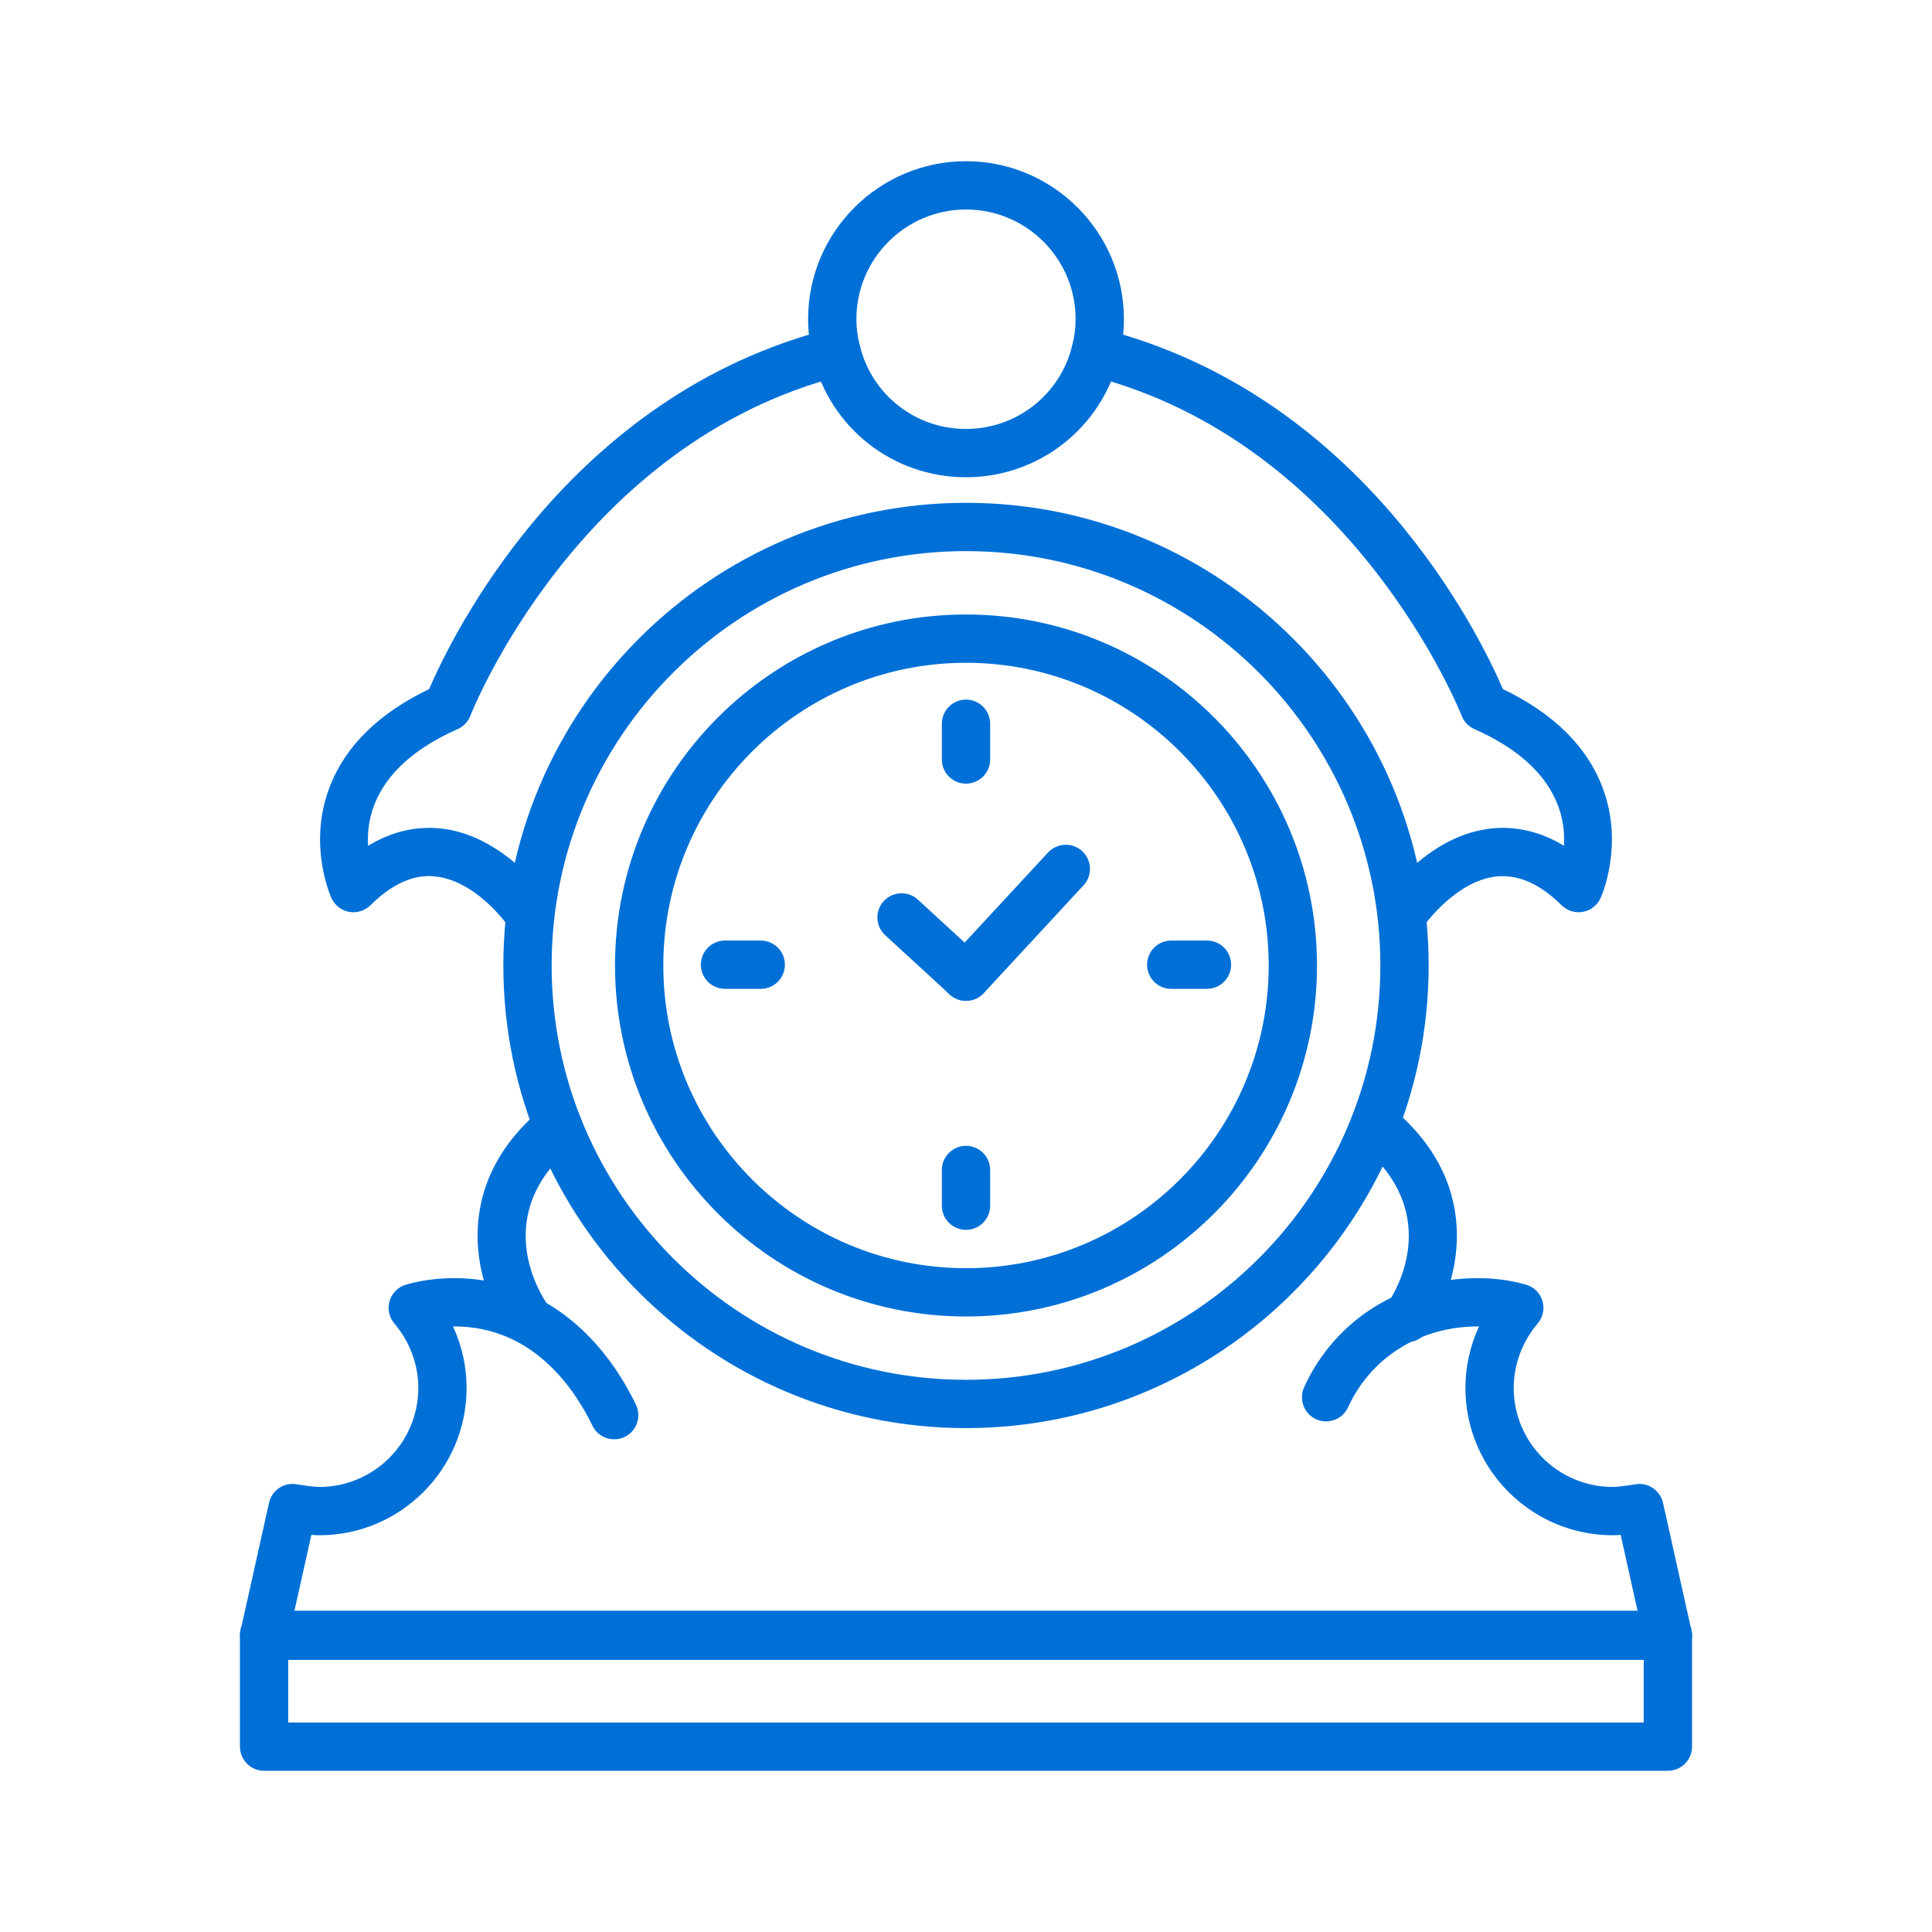
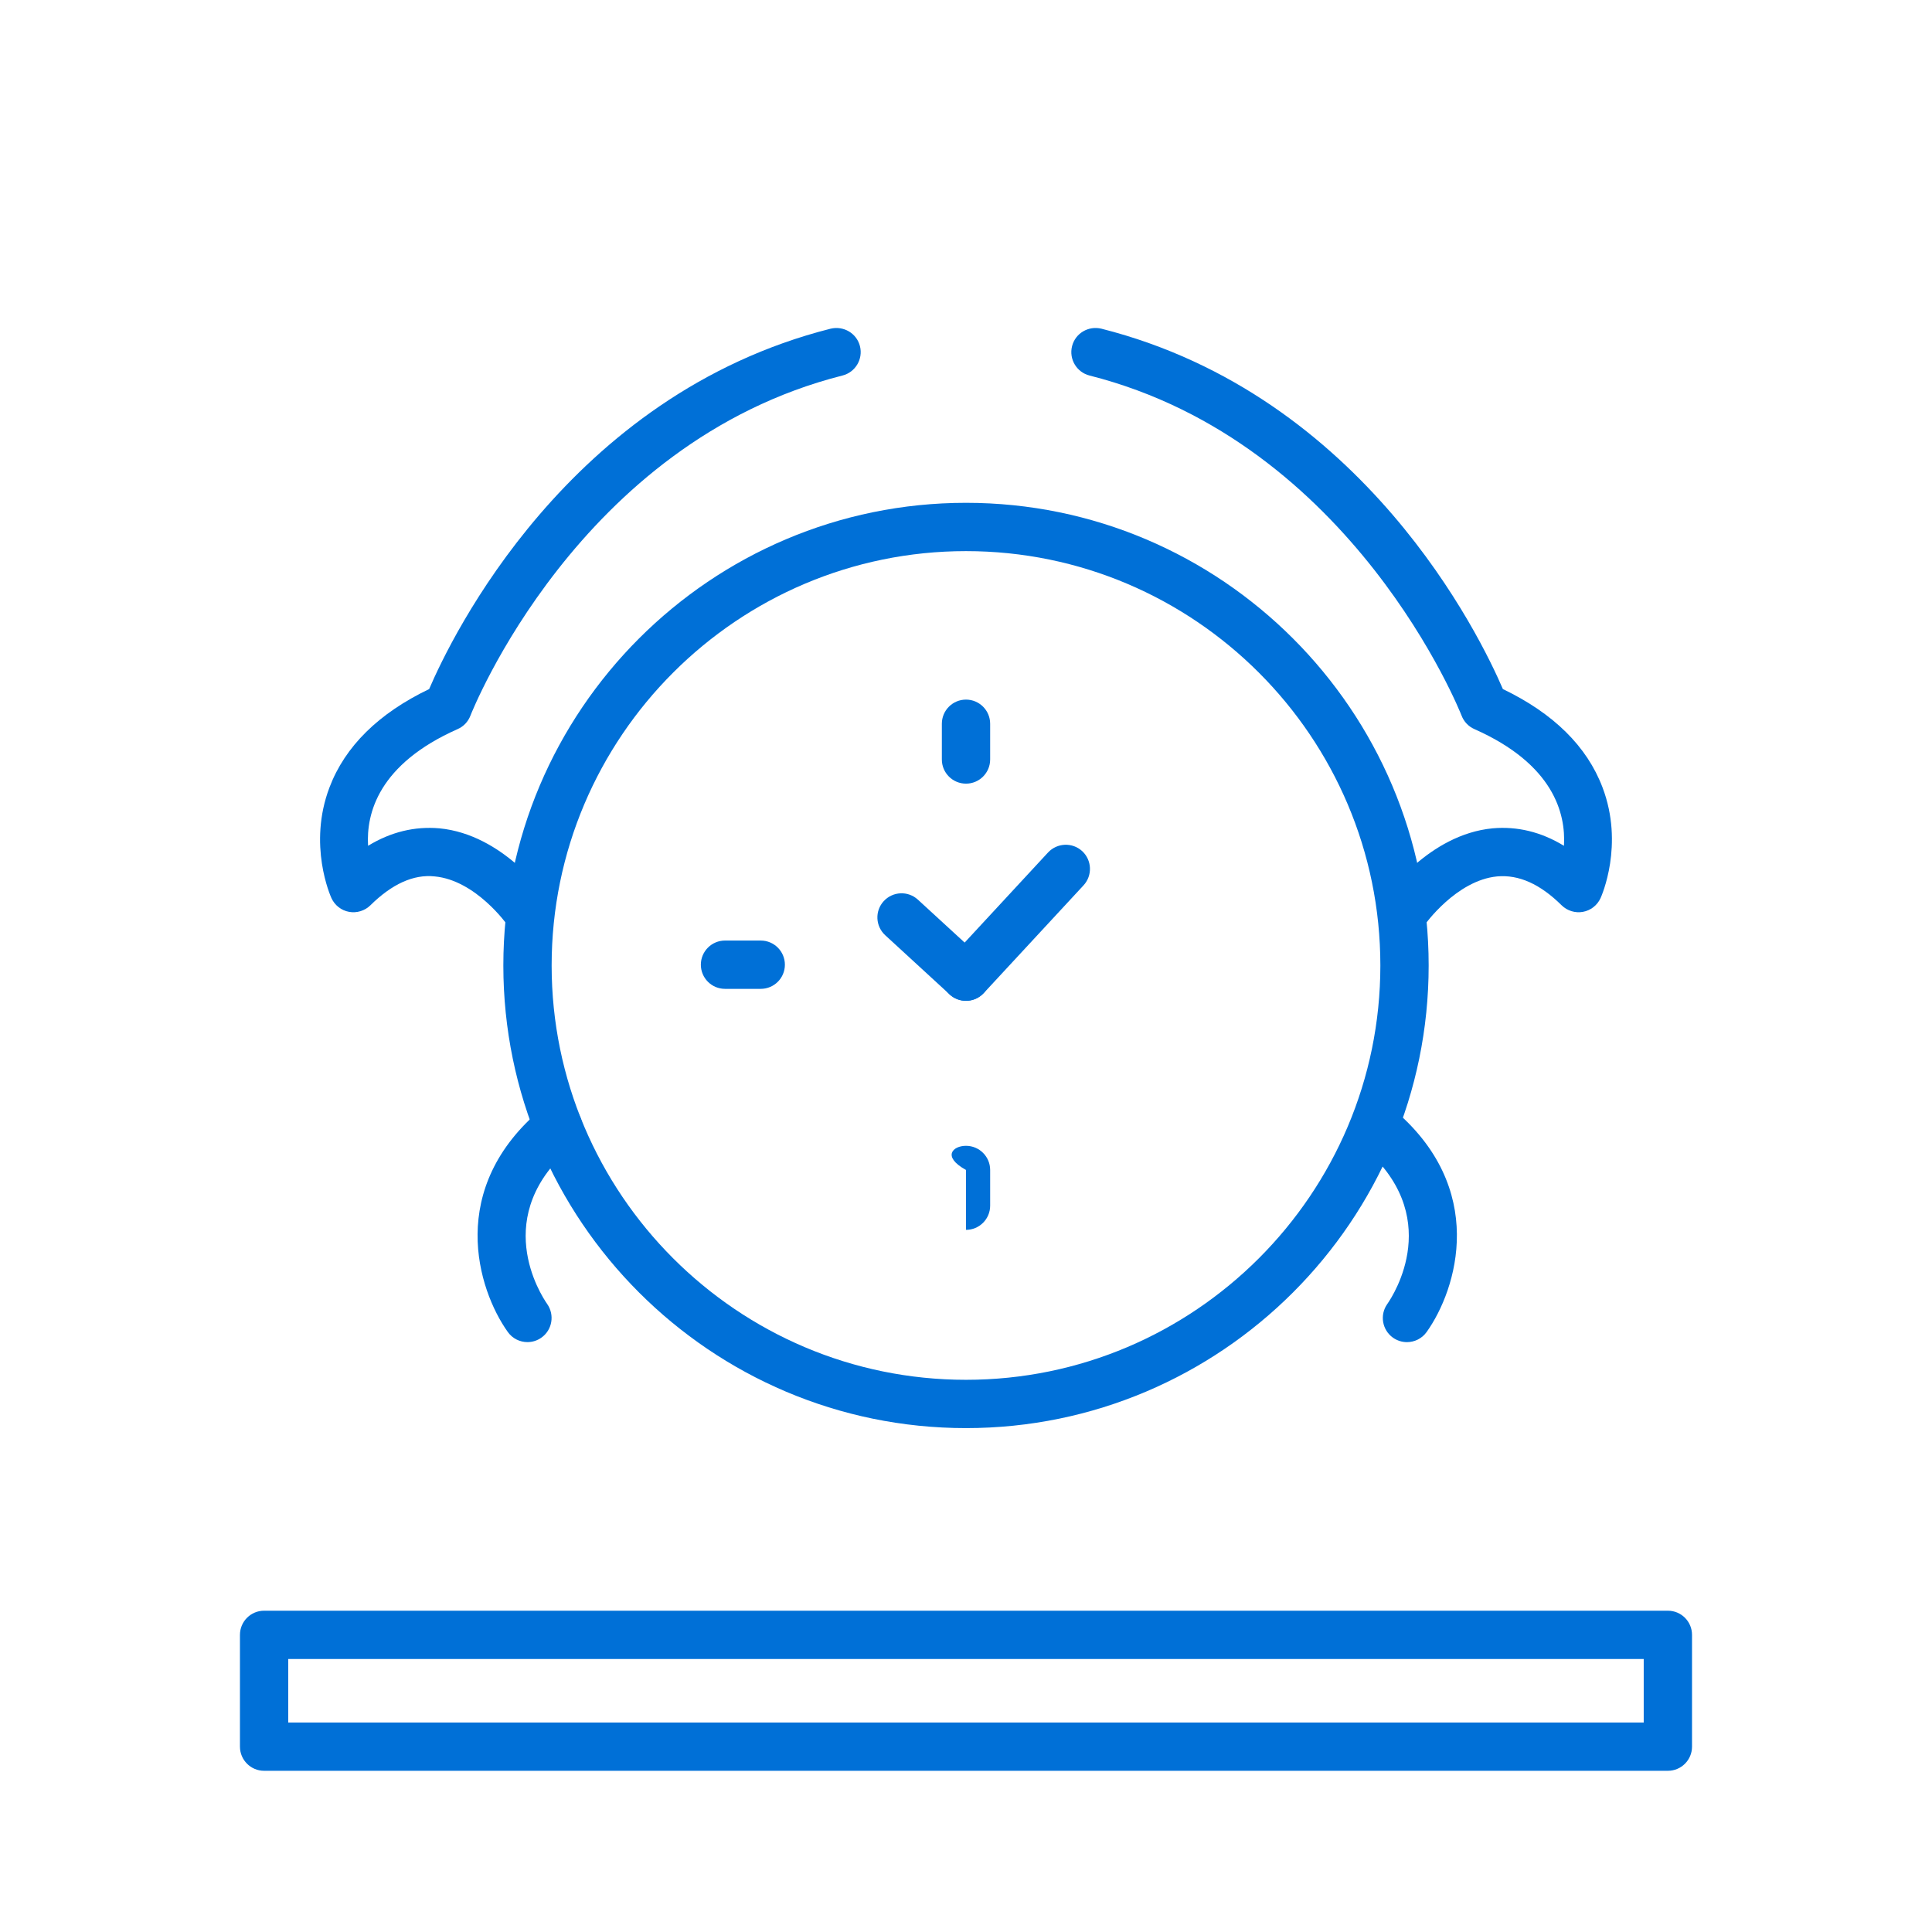
<svg xmlns="http://www.w3.org/2000/svg" width="70" height="70" viewBox="0 0 70 70" fill="none">
-   <path d="M35 47.699C27.988 47.699 22.283 41.993 22.283 34.981C22.283 27.969 27.988 22.264 35 22.264C42.011 22.264 47.717 27.969 47.717 34.981C47.717 41.993 42.011 47.699 35 47.699ZM35 24.014C28.953 24.014 24.033 28.934 24.033 34.981C24.033 41.029 28.953 45.949 35 45.949C41.047 45.949 45.967 41.029 45.967 34.981C45.967 28.934 41.047 24.014 35 24.014Z" fill="#0070D7" />
  <path d="M35 51.743C25.757 51.743 18.237 44.224 18.237 34.981C18.237 25.738 25.757 18.218 35 18.218C44.243 18.218 51.763 25.738 51.763 34.981C51.763 44.224 44.243 51.743 35 51.743ZM35 19.968C26.721 19.968 19.987 26.703 19.987 34.981C19.987 43.259 26.721 49.993 35 49.993C43.278 49.993 50.013 43.259 50.013 34.981C50.013 26.703 43.278 19.968 35 19.968Z" fill="#0070D7" />
  <path d="M60.43 64.159H9.569C9.086 64.159 8.694 63.768 8.694 63.285V59.234C8.694 58.75 9.086 58.359 9.569 58.359H60.43C60.914 58.359 61.305 58.75 61.305 59.234V63.285C61.305 63.768 60.914 64.159 60.43 64.159ZM10.444 62.41H59.555V60.109H10.444V62.41Z" fill="#0070D7" />
-   <path d="M60.431 60.143H9.57C9.305 60.143 9.054 60.023 8.888 59.815C8.722 59.608 8.658 59.336 8.716 59.078L9.747 54.45C9.849 53.996 10.287 53.697 10.749 53.779C10.984 53.819 11.394 53.875 11.569 53.875C13.547 53.875 15.156 52.266 15.156 50.287C15.156 49.441 14.848 48.612 14.288 47.952C14.095 47.724 14.031 47.414 14.118 47.13C14.205 46.845 14.431 46.624 14.717 46.543C15.271 46.386 15.845 46.31 16.47 46.31C19.239 46.31 21.634 47.981 23.041 50.894C23.251 51.329 23.068 51.853 22.634 52.063C22.194 52.271 21.676 52.09 21.465 51.656C20.816 50.313 19.305 48.06 16.47 48.06H16.414C16.736 48.757 16.906 49.517 16.906 50.287C16.906 53.231 14.511 55.625 11.569 55.625C11.482 55.625 11.384 55.62 11.281 55.612L10.662 58.393H59.339L58.72 55.612C58.617 55.62 58.519 55.625 58.432 55.625C55.489 55.625 53.095 53.231 53.095 50.287C53.095 49.517 53.264 48.757 53.587 48.06H53.531C51.461 48.06 49.664 49.182 48.844 50.988C48.643 51.427 48.128 51.619 47.684 51.422C47.245 51.222 47.051 50.703 47.25 50.263C48.358 47.825 50.765 46.31 53.531 46.31C54.155 46.31 54.728 46.386 55.284 46.543C55.571 46.624 55.797 46.845 55.884 47.13C55.971 47.415 55.906 47.725 55.714 47.952C55.153 48.612 54.845 49.441 54.845 50.287C54.845 52.266 56.454 53.875 58.432 53.875C58.606 53.875 59.016 53.819 59.252 53.779C59.708 53.697 60.151 53.996 60.254 54.45L61.285 59.078C61.343 59.336 61.279 59.608 61.113 59.815C60.947 60.023 60.696 60.143 60.431 60.143Z" fill="#0070D7" />
  <path d="M35 36.263C34.787 36.263 34.574 36.186 34.405 36.031C34.051 35.702 34.029 35.148 34.357 34.793L37.973 30.887C38.303 30.534 38.855 30.512 39.211 30.839C39.565 31.168 39.587 31.722 39.259 32.077L35.642 35.983C35.469 36.168 35.235 36.263 35 36.263H35Z" fill="#0070D7" />
  <path d="M35 36.26C34.788 36.26 34.576 36.184 34.408 36.03L32.073 33.885C31.717 33.558 31.693 33.004 32.02 32.649C32.349 32.293 32.901 32.27 33.257 32.596L35.592 34.74C35.948 35.068 35.971 35.621 35.644 35.977C35.471 36.164 35.236 36.26 35 36.26Z" fill="#0070D7" />
  <path d="M35 28.393C34.516 28.393 34.125 28.001 34.125 27.518V26.223C34.125 25.74 34.516 25.348 35 25.348C35.483 25.348 35.875 25.74 35.875 26.223V27.518C35.875 28.001 35.483 28.393 35 28.393Z" fill="#0070D7" />
-   <path d="M35 44.56C34.516 44.56 34.125 44.168 34.125 43.685V42.39C34.125 41.907 34.516 41.515 35 41.515C35.483 41.515 35.875 41.907 35.875 42.39V43.685C35.875 44.168 35.483 44.56 35 44.56Z" fill="#0070D7" />
-   <path d="M43.731 35.828H42.436C41.953 35.828 41.561 35.437 41.561 34.953C41.561 34.47 41.953 34.078 42.436 34.078H43.731C44.215 34.078 44.606 34.47 44.606 34.953C44.606 35.437 44.215 35.828 43.731 35.828Z" fill="#0070D7" />
+   <path d="M35 44.56V42.39C34.125 41.907 34.516 41.515 35 41.515C35.483 41.515 35.875 41.907 35.875 42.39V43.685C35.875 44.168 35.483 44.56 35 44.56Z" fill="#0070D7" />
  <path d="M27.563 35.828H26.268C25.785 35.828 25.393 35.437 25.393 34.953C25.393 34.47 25.785 34.078 26.268 34.078H27.563C28.047 34.078 28.438 34.47 28.438 34.953C28.438 35.437 28.047 35.828 27.563 35.828Z" fill="#0070D7" />
  <path d="M19.11 48.627C18.838 48.627 18.57 48.5 18.399 48.261C17.302 46.722 16.154 43.043 19.663 40.142C20.034 39.834 20.585 39.885 20.894 40.258C21.203 40.63 21.15 41.182 20.778 41.49C17.714 44.024 19.601 46.926 19.827 47.248C20.102 47.644 20.009 48.189 19.615 48.466C19.462 48.575 19.285 48.627 19.11 48.627H19.11Z" fill="#0070D7" />
  <path d="M50.976 48.628C50.801 48.628 50.624 48.575 50.469 48.466C50.077 48.186 49.985 47.642 50.263 47.248C50.488 46.926 52.377 44.024 49.311 41.49C48.939 41.182 48.886 40.63 49.194 40.258C49.505 39.885 50.056 39.835 50.427 40.141C53.936 43.043 52.788 46.722 51.69 48.261C51.519 48.5 51.25 48.628 50.976 48.628L50.976 48.628Z" fill="#0070D7" />
  <path d="M50.887 33.902C50.718 33.902 50.546 33.852 50.394 33.748C49.995 33.476 49.893 32.931 50.167 32.532C50.23 32.439 51.765 30.233 54.08 30.012C54.972 29.933 55.837 30.14 56.665 30.645C56.736 29.473 56.286 27.686 53.419 26.416C53.207 26.323 53.04 26.148 52.957 25.931C52.919 25.832 49.031 16.024 39.476 13.606C39.008 13.487 38.724 13.011 38.843 12.542C38.962 12.073 39.436 11.796 39.906 11.909C49.428 14.32 53.65 23.097 54.452 24.966C56.285 25.846 57.499 27.043 58.062 28.529C58.853 30.61 58.026 32.463 57.991 32.541C57.872 32.801 57.633 32.988 57.352 33.038C57.077 33.089 56.783 33.001 56.58 32.8C55.804 32.032 55.031 31.684 54.246 31.754C52.761 31.896 51.622 33.505 51.61 33.521C51.441 33.769 51.167 33.902 50.887 33.902L50.887 33.902Z" fill="#0070D7" />
  <path d="M19.112 33.902C18.834 33.902 18.56 33.77 18.39 33.523C18.377 33.503 17.24 31.892 15.747 31.754C14.981 31.671 14.195 32.035 13.421 32.8C13.217 33.001 12.925 33.089 12.648 33.038C12.367 32.988 12.129 32.801 12.009 32.541C11.974 32.463 11.147 30.61 11.938 28.529C12.502 27.043 13.716 25.846 15.549 24.966C16.35 23.097 20.572 14.32 30.094 11.909C30.566 11.797 31.039 12.075 31.158 12.542C31.276 13.011 30.993 13.487 30.524 13.606C20.945 16.031 17.082 25.831 17.044 25.93C16.961 26.148 16.795 26.323 16.582 26.416C13.716 27.685 13.265 29.471 13.336 30.645C14.164 30.14 15.029 29.934 15.921 30.012C18.234 30.234 19.769 32.439 19.833 32.532C20.106 32.931 20.004 33.476 19.605 33.748C19.454 33.852 19.282 33.902 19.112 33.902L19.112 33.902Z" fill="#0070D7" />
-   <path d="M35 17.292C32.367 17.292 30.089 15.514 29.46 12.967C29.341 12.515 29.279 12.037 29.279 11.562C29.279 8.408 31.846 5.841 35 5.841C38.155 5.841 40.721 8.408 40.721 11.562C40.721 12.037 40.66 12.515 40.538 12.98C39.901 15.515 37.623 17.292 35 17.292ZM35 7.591C32.81 7.591 31.029 9.372 31.029 11.562C31.029 11.888 31.072 12.215 31.156 12.534C31.595 14.311 33.174 15.542 35 15.542C36.819 15.542 38.399 14.31 38.843 12.544C38.928 12.215 38.971 11.888 38.971 11.562C38.971 9.372 37.19 7.591 35 7.591Z" fill="#0070D7" />
</svg>